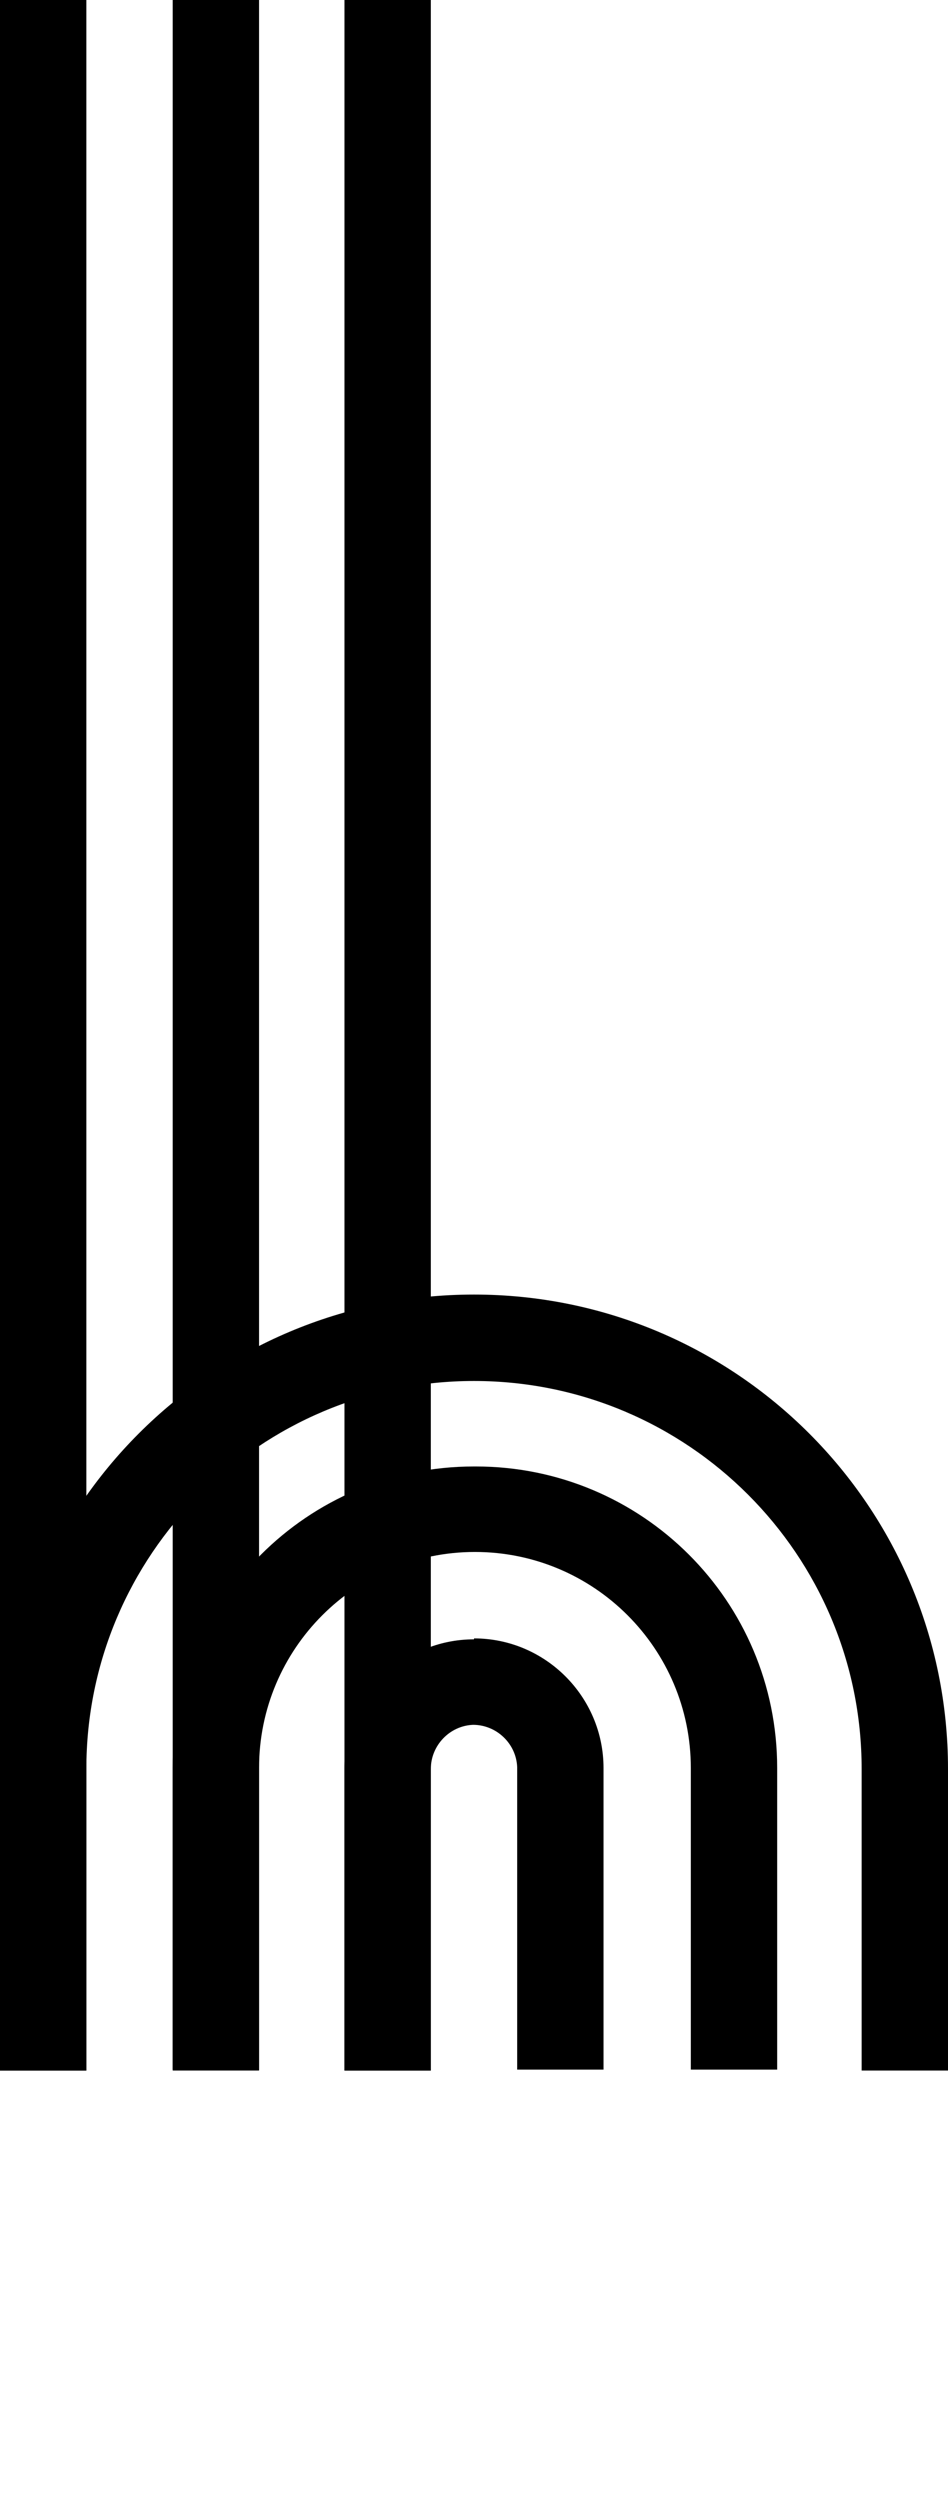
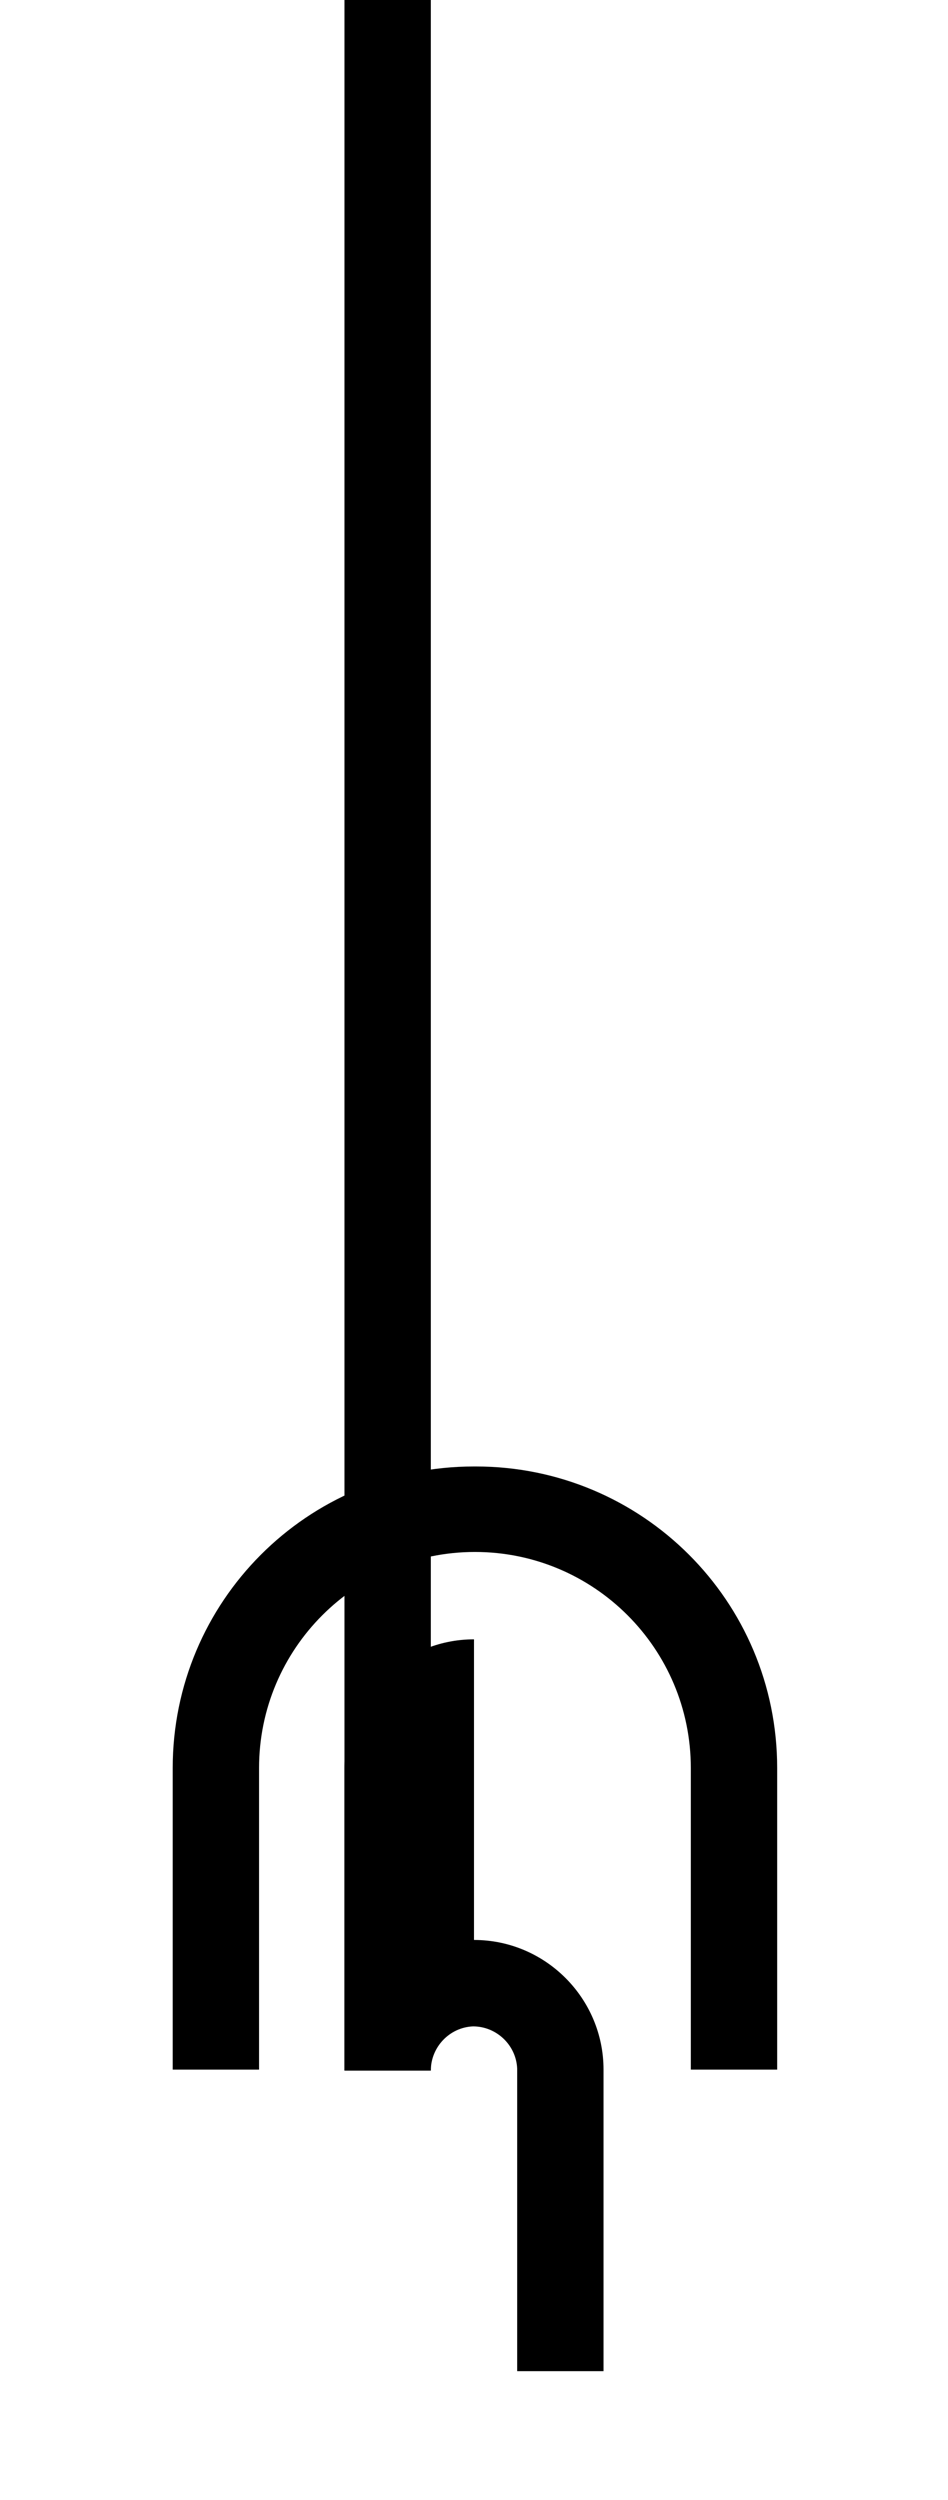
<svg xmlns="http://www.w3.org/2000/svg" id="Groupe_9054" data-name="Groupe 9054" version="1.1" viewBox="0 0 101 266.1">
  <defs>
    <style>
      .cls-1 {
        fill: #000;
        stroke-width: 0px;
      }
    </style>
  </defs>
  <g id="Groupe_9054-2" data-name="Groupe 9054-2">
-     <rect id="Rectangle_4692" data-name="Rectangle 4692" class="cls-1" width="9.2" height="220.4" />
-     <rect id="Rectangle_4693" data-name="Rectangle 4693" class="cls-1" x="18.4" width="9.2" height="220.4" />
    <rect id="Rectangle_4694" data-name="Rectangle 4694" class="cls-1" x="36.7" width="9.2" height="220.4" />
-     <path id="Tracé_29979" data-name="Tracé 29979" class="cls-1" d="M50.5,137.8C22.6,137.8,0,160.4,0,188.3v32.1h9.2v-32.1c0-22.8,18.5-41.3,41.3-41.3,22.8,0,41.3,18.5,41.3,41.3v32.1h9.2v-32.1c0-27.9-22.6-50.5-50.5-50.5" />
    <path id="Tracé_29980" data-name="Tracé 29980" class="cls-1" d="M50.5,156.1c-17.8,0-32.1,14.4-32.1,32.1v32.1h9.2v-32.1c0-12.7,10.3-23,23-23s23,10.3,23,23h0v32.1h9.2v-32.1c0-17.8-14.4-32.1-32.1-32.1" />
-     <path id="Tracé_29981" data-name="Tracé 29981" class="cls-1" d="M50.5,174.5c-7.6,0-13.8,6.2-13.8,13.8v32.1h9.2v-32.1c0-2.5,2-4.6,4.5-4.7,2.5,0,4.6,2,4.7,4.5,0,0,0,0,0,.1v32.1h9.2v-32.1c0-7.6-6.2-13.8-13.8-13.8" />
+     <path id="Tracé_29981" data-name="Tracé 29981" class="cls-1" d="M50.5,174.5c-7.6,0-13.8,6.2-13.8,13.8v32.1h9.2c0-2.5,2-4.6,4.5-4.7,2.5,0,4.6,2,4.7,4.5,0,0,0,0,0,.1v32.1h9.2v-32.1c0-7.6-6.2-13.8-13.8-13.8" />
  </g>
</svg>